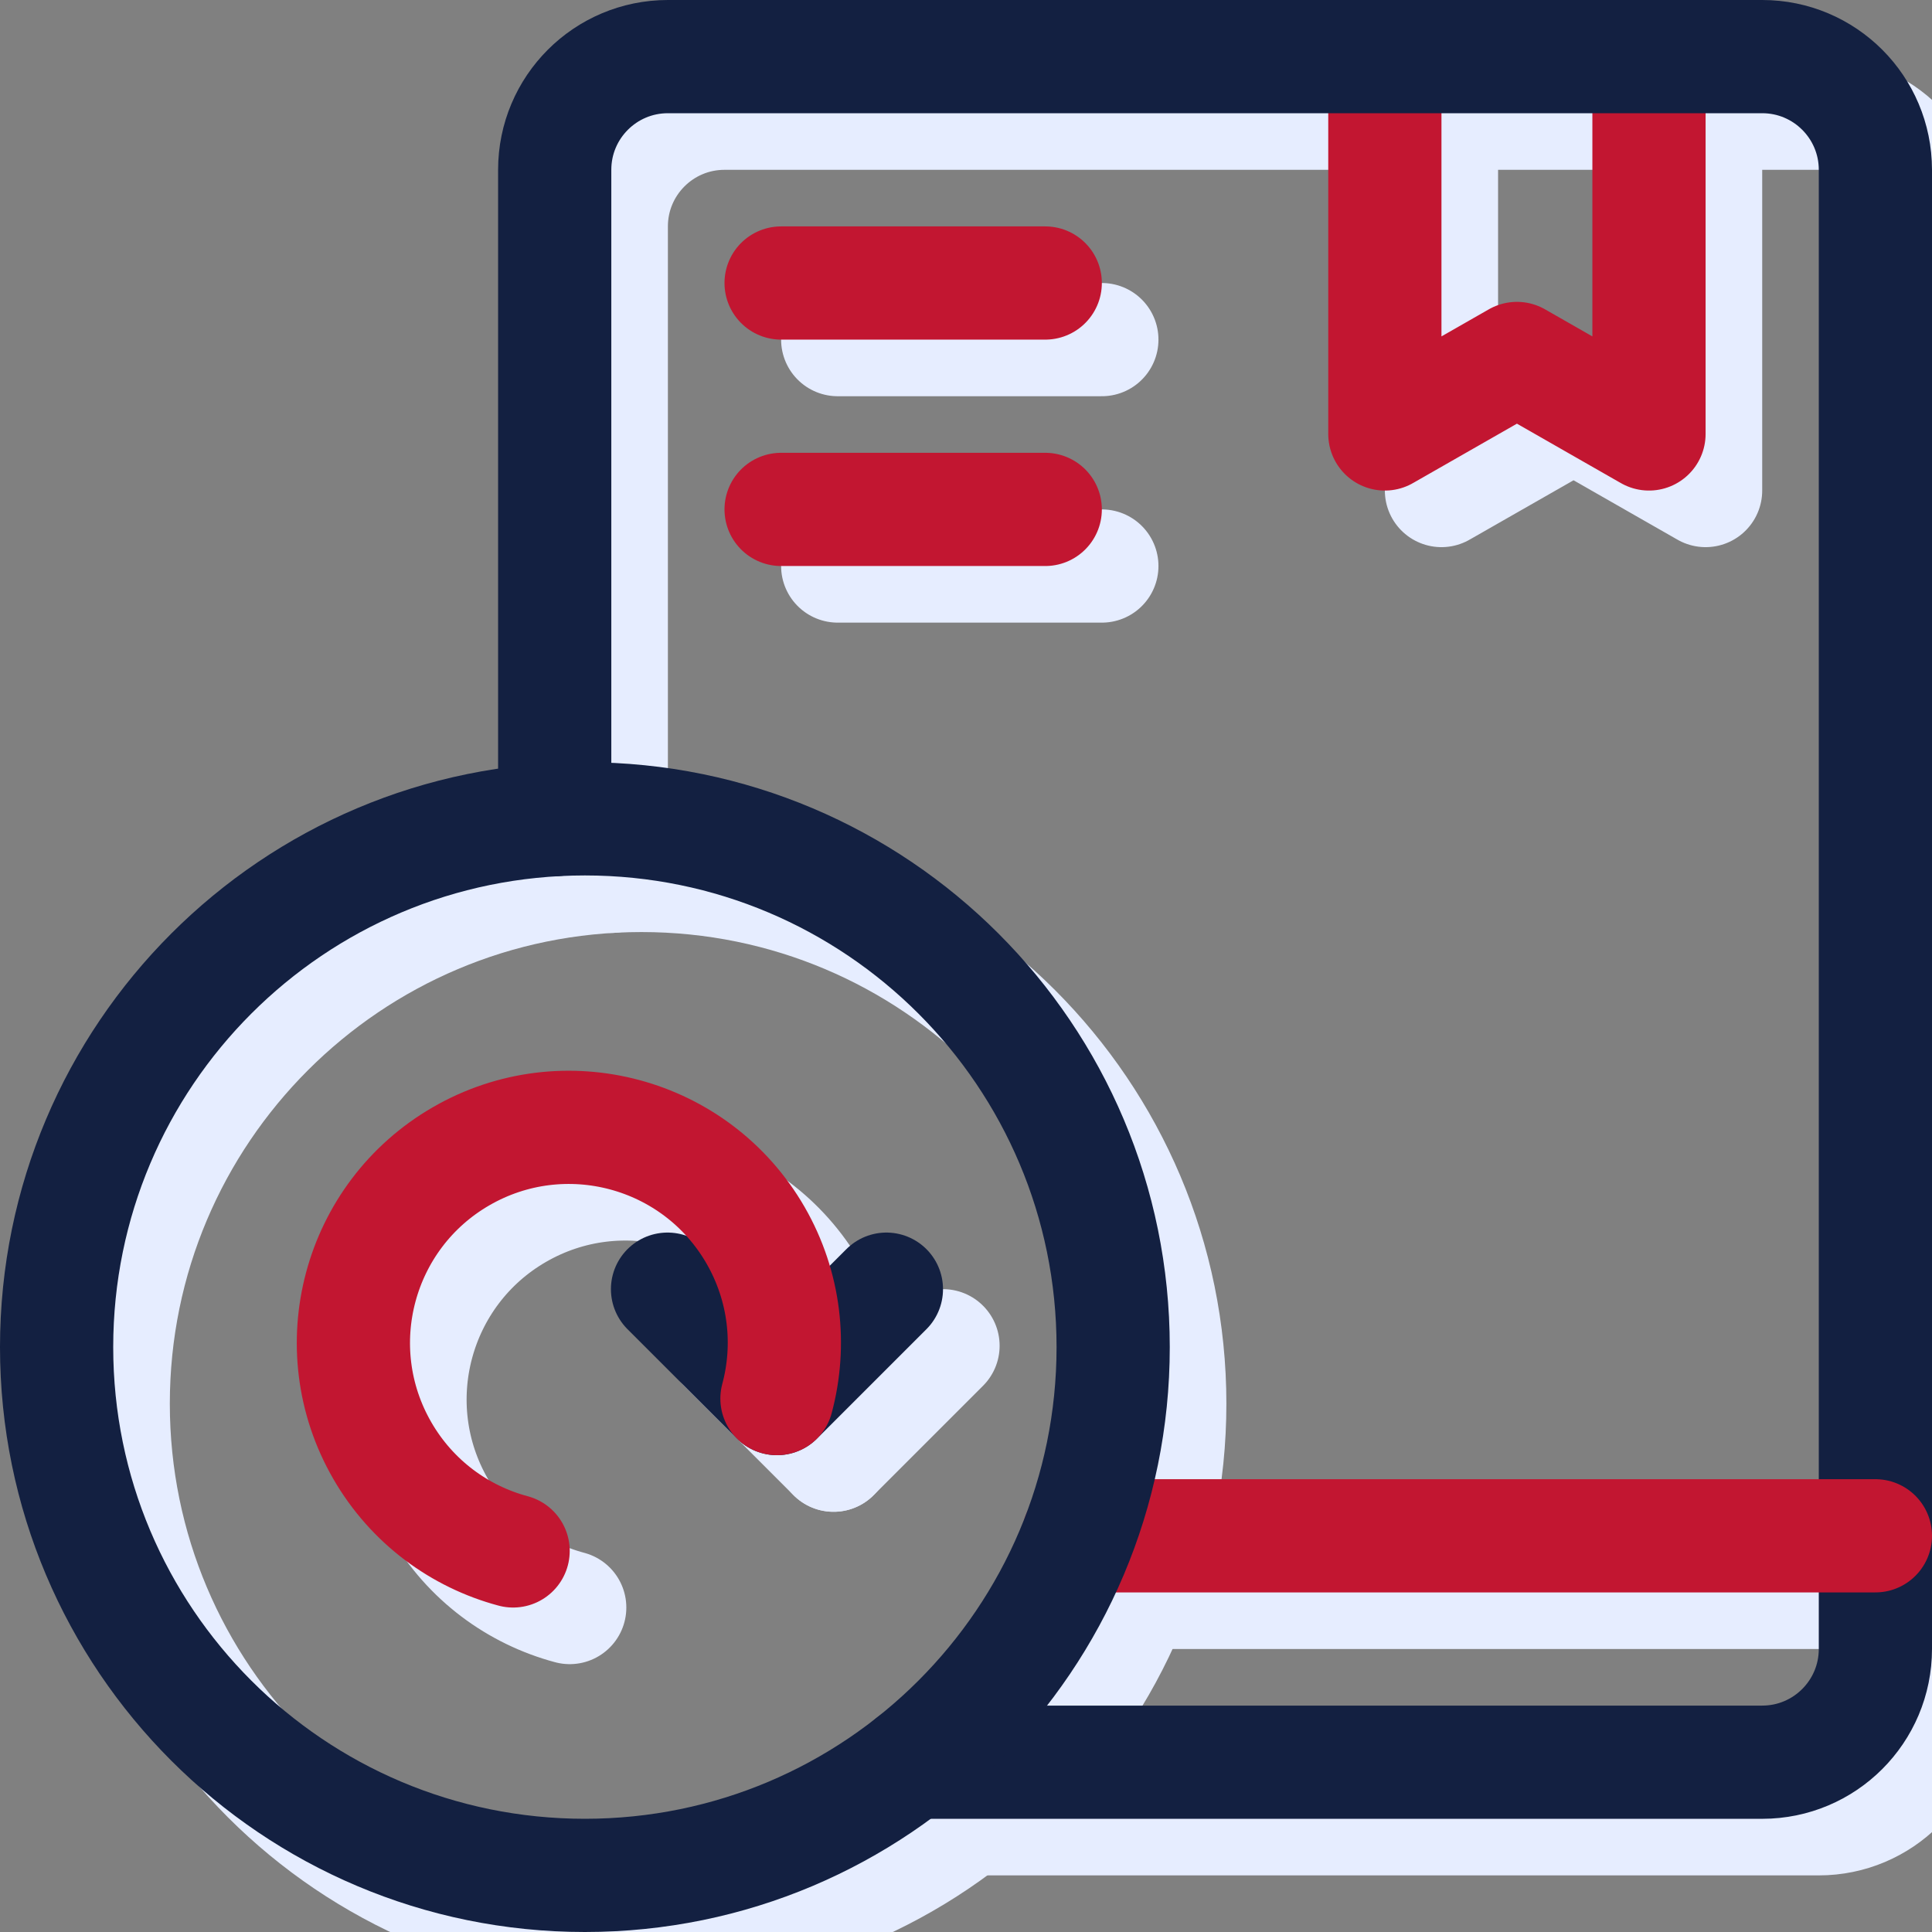
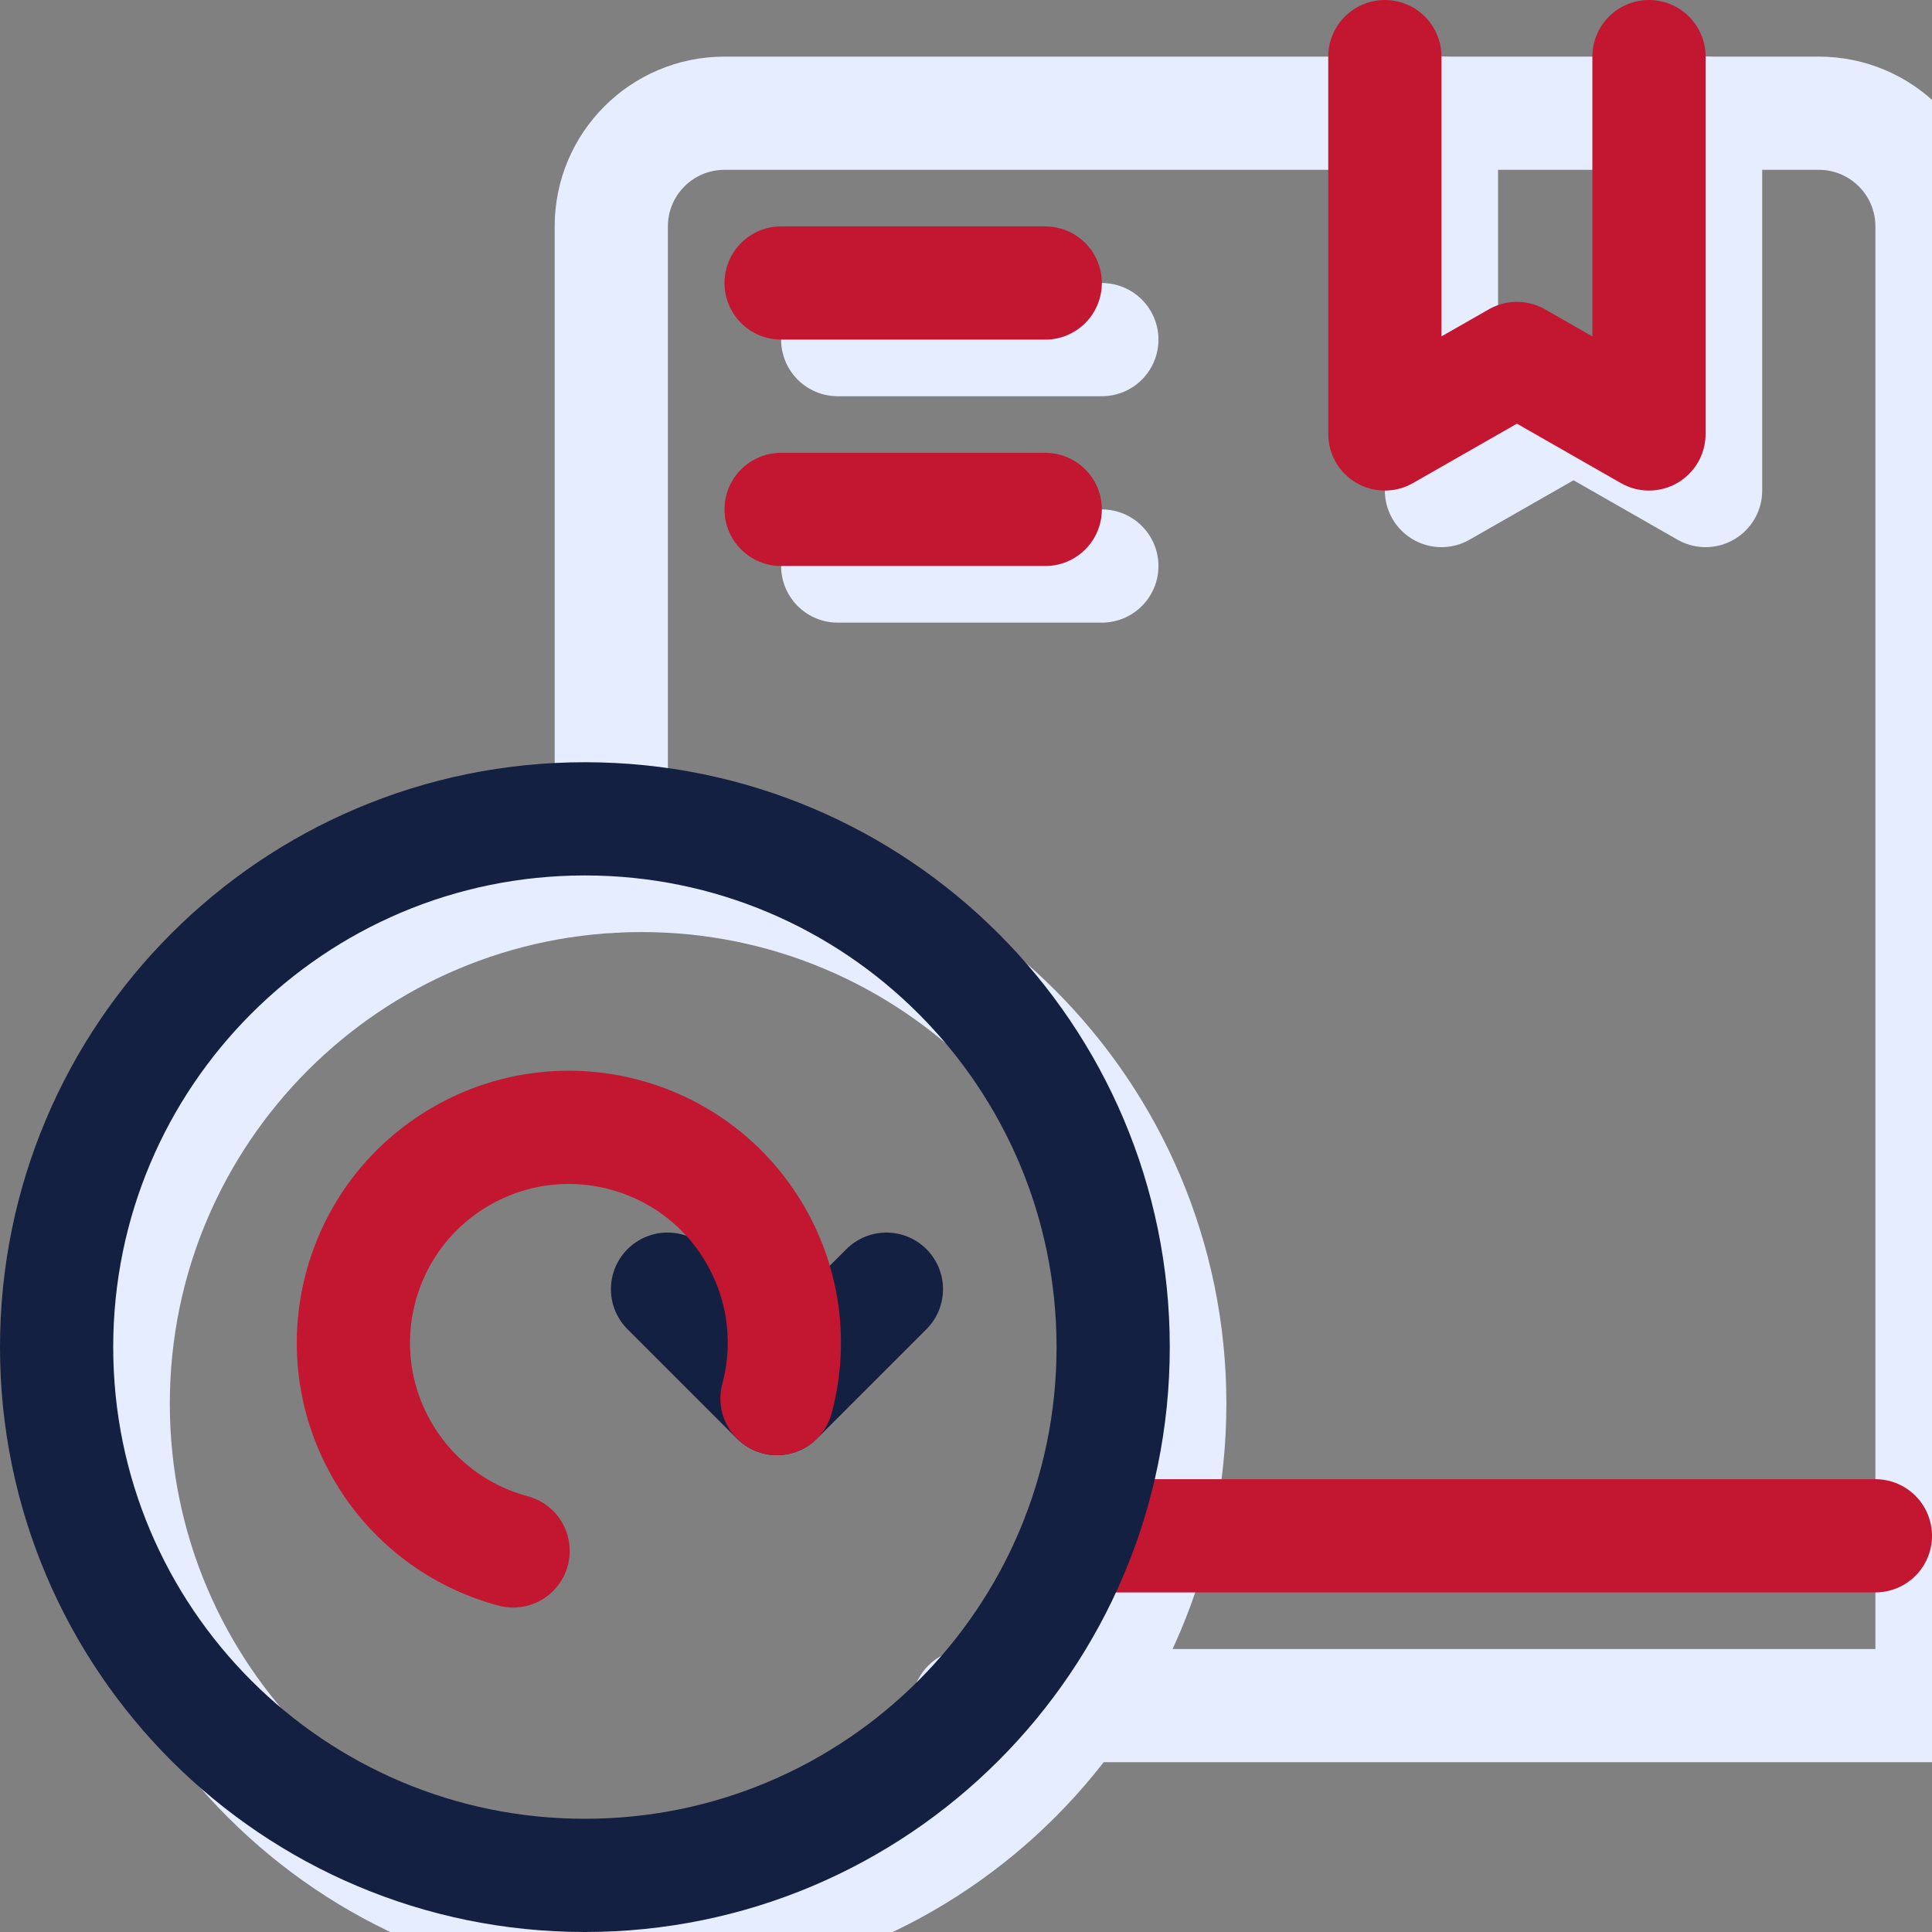
<svg xmlns="http://www.w3.org/2000/svg" width="70" height="70" viewBox="0 0 70 70" fill="none">
  <rect x="0" y="0" width="70" height="70" fill="#808080" stroke="none" />
  <g clip-path="url(#clip0_1_999)">
    <path d="M30.352 20.508H39.922M39.922 12.305H30.352M52.227 4.102V17.773L57.012 15.039L61.797 17.773V4.102" stroke="#E6EDFF" stroke-width="4.102" stroke-miterlimit="10" stroke-linecap="round" stroke-linejoin="round" />
-     <path d="M22.148 31.75V8.203C22.148 5.938 23.985 4.102 26.25 4.102H65.898C68.164 4.102 70 5.938 70 8.203V61.797C70 64.062 68.164 65.898 65.898 65.898H35.084" stroke="#E6EDFF" stroke-width="4.102" stroke-miterlimit="10" stroke-linecap="round" stroke-linejoin="round" />
-     <path d="M26.237 48.759L30.202 52.724L34.167 48.759" stroke="#E6EDFF" stroke-width="4.102" stroke-miterlimit="10" stroke-linecap="round" stroke-linejoin="round" />
-     <path d="M30.202 52.724C30.719 50.794 30.5 48.668 29.422 46.801C27.267 43.067 22.493 41.788 18.759 43.944C15.026 46.099 13.747 50.873 15.902 54.607C16.98 56.474 18.712 57.727 20.642 58.244M70 57.695H41.126" stroke="#E6EDFF" stroke-width="4.102" stroke-miterlimit="10" stroke-linecap="round" stroke-linejoin="round" />
+     <path d="M22.148 31.75V8.203C22.148 5.938 23.985 4.102 26.25 4.102H65.898C68.164 4.102 70 5.938 70 8.203V61.797H35.084" stroke="#E6EDFF" stroke-width="4.102" stroke-miterlimit="10" stroke-linecap="round" stroke-linejoin="round" />
    <path d="M23.242 70C33.813 70 42.383 61.431 42.383 50.859C42.383 40.288 33.813 31.719 23.242 31.719C12.671 31.719 4.102 40.288 4.102 50.859C4.102 61.431 12.671 70 23.242 70Z" stroke="#E6EDFF" stroke-width="4.102" stroke-miterlimit="10" stroke-linecap="round" stroke-linejoin="round" />
    <path d="M28.301 18.457H37.871M37.871 10.254H28.301M50.176 2.051V15.723L54.961 12.988L59.746 15.723V2.051" stroke="#C21631" stroke-width="4.102" stroke-miterlimit="10" stroke-linecap="round" stroke-linejoin="round" />
-     <path d="M20.098 29.699V6.152C20.098 3.887 21.934 2.051 24.199 2.051H63.848C66.113 2.051 67.949 3.887 67.949 6.152V59.746C67.949 62.011 66.113 63.848 63.848 63.848H33.033" stroke="#132041" stroke-width="4.102" stroke-miterlimit="10" stroke-linecap="round" stroke-linejoin="round" />
    <path d="M24.186 46.709L28.151 50.673L32.116 46.709" stroke="#132041" stroke-width="4.102" stroke-miterlimit="10" stroke-linecap="round" stroke-linejoin="round" />
    <path d="M28.151 50.673C28.669 48.744 28.449 46.617 27.372 44.75C25.216 41.017 20.442 39.737 16.708 41.893C12.975 44.048 11.696 48.823 13.851 52.556C14.929 54.423 16.661 55.676 18.591 56.193M67.949 55.645H39.075" stroke="#C21631" stroke-width="4.102" stroke-miterlimit="10" stroke-linecap="round" stroke-linejoin="round" />
    <path d="M21.191 67.949C31.762 67.949 40.332 59.38 40.332 48.809C40.332 38.237 31.762 29.668 21.191 29.668C10.62 29.668 2.051 38.237 2.051 48.809C2.051 59.38 10.62 67.949 21.191 67.949Z" stroke="#132041" stroke-width="4.102" stroke-miterlimit="10" stroke-linecap="round" stroke-linejoin="round" />
  </g>
  <defs>
    <clipPath id="clip0_1_999">
      <rect width="70" height="70" fill="white" />
    </clipPath>
  </defs>
</svg>